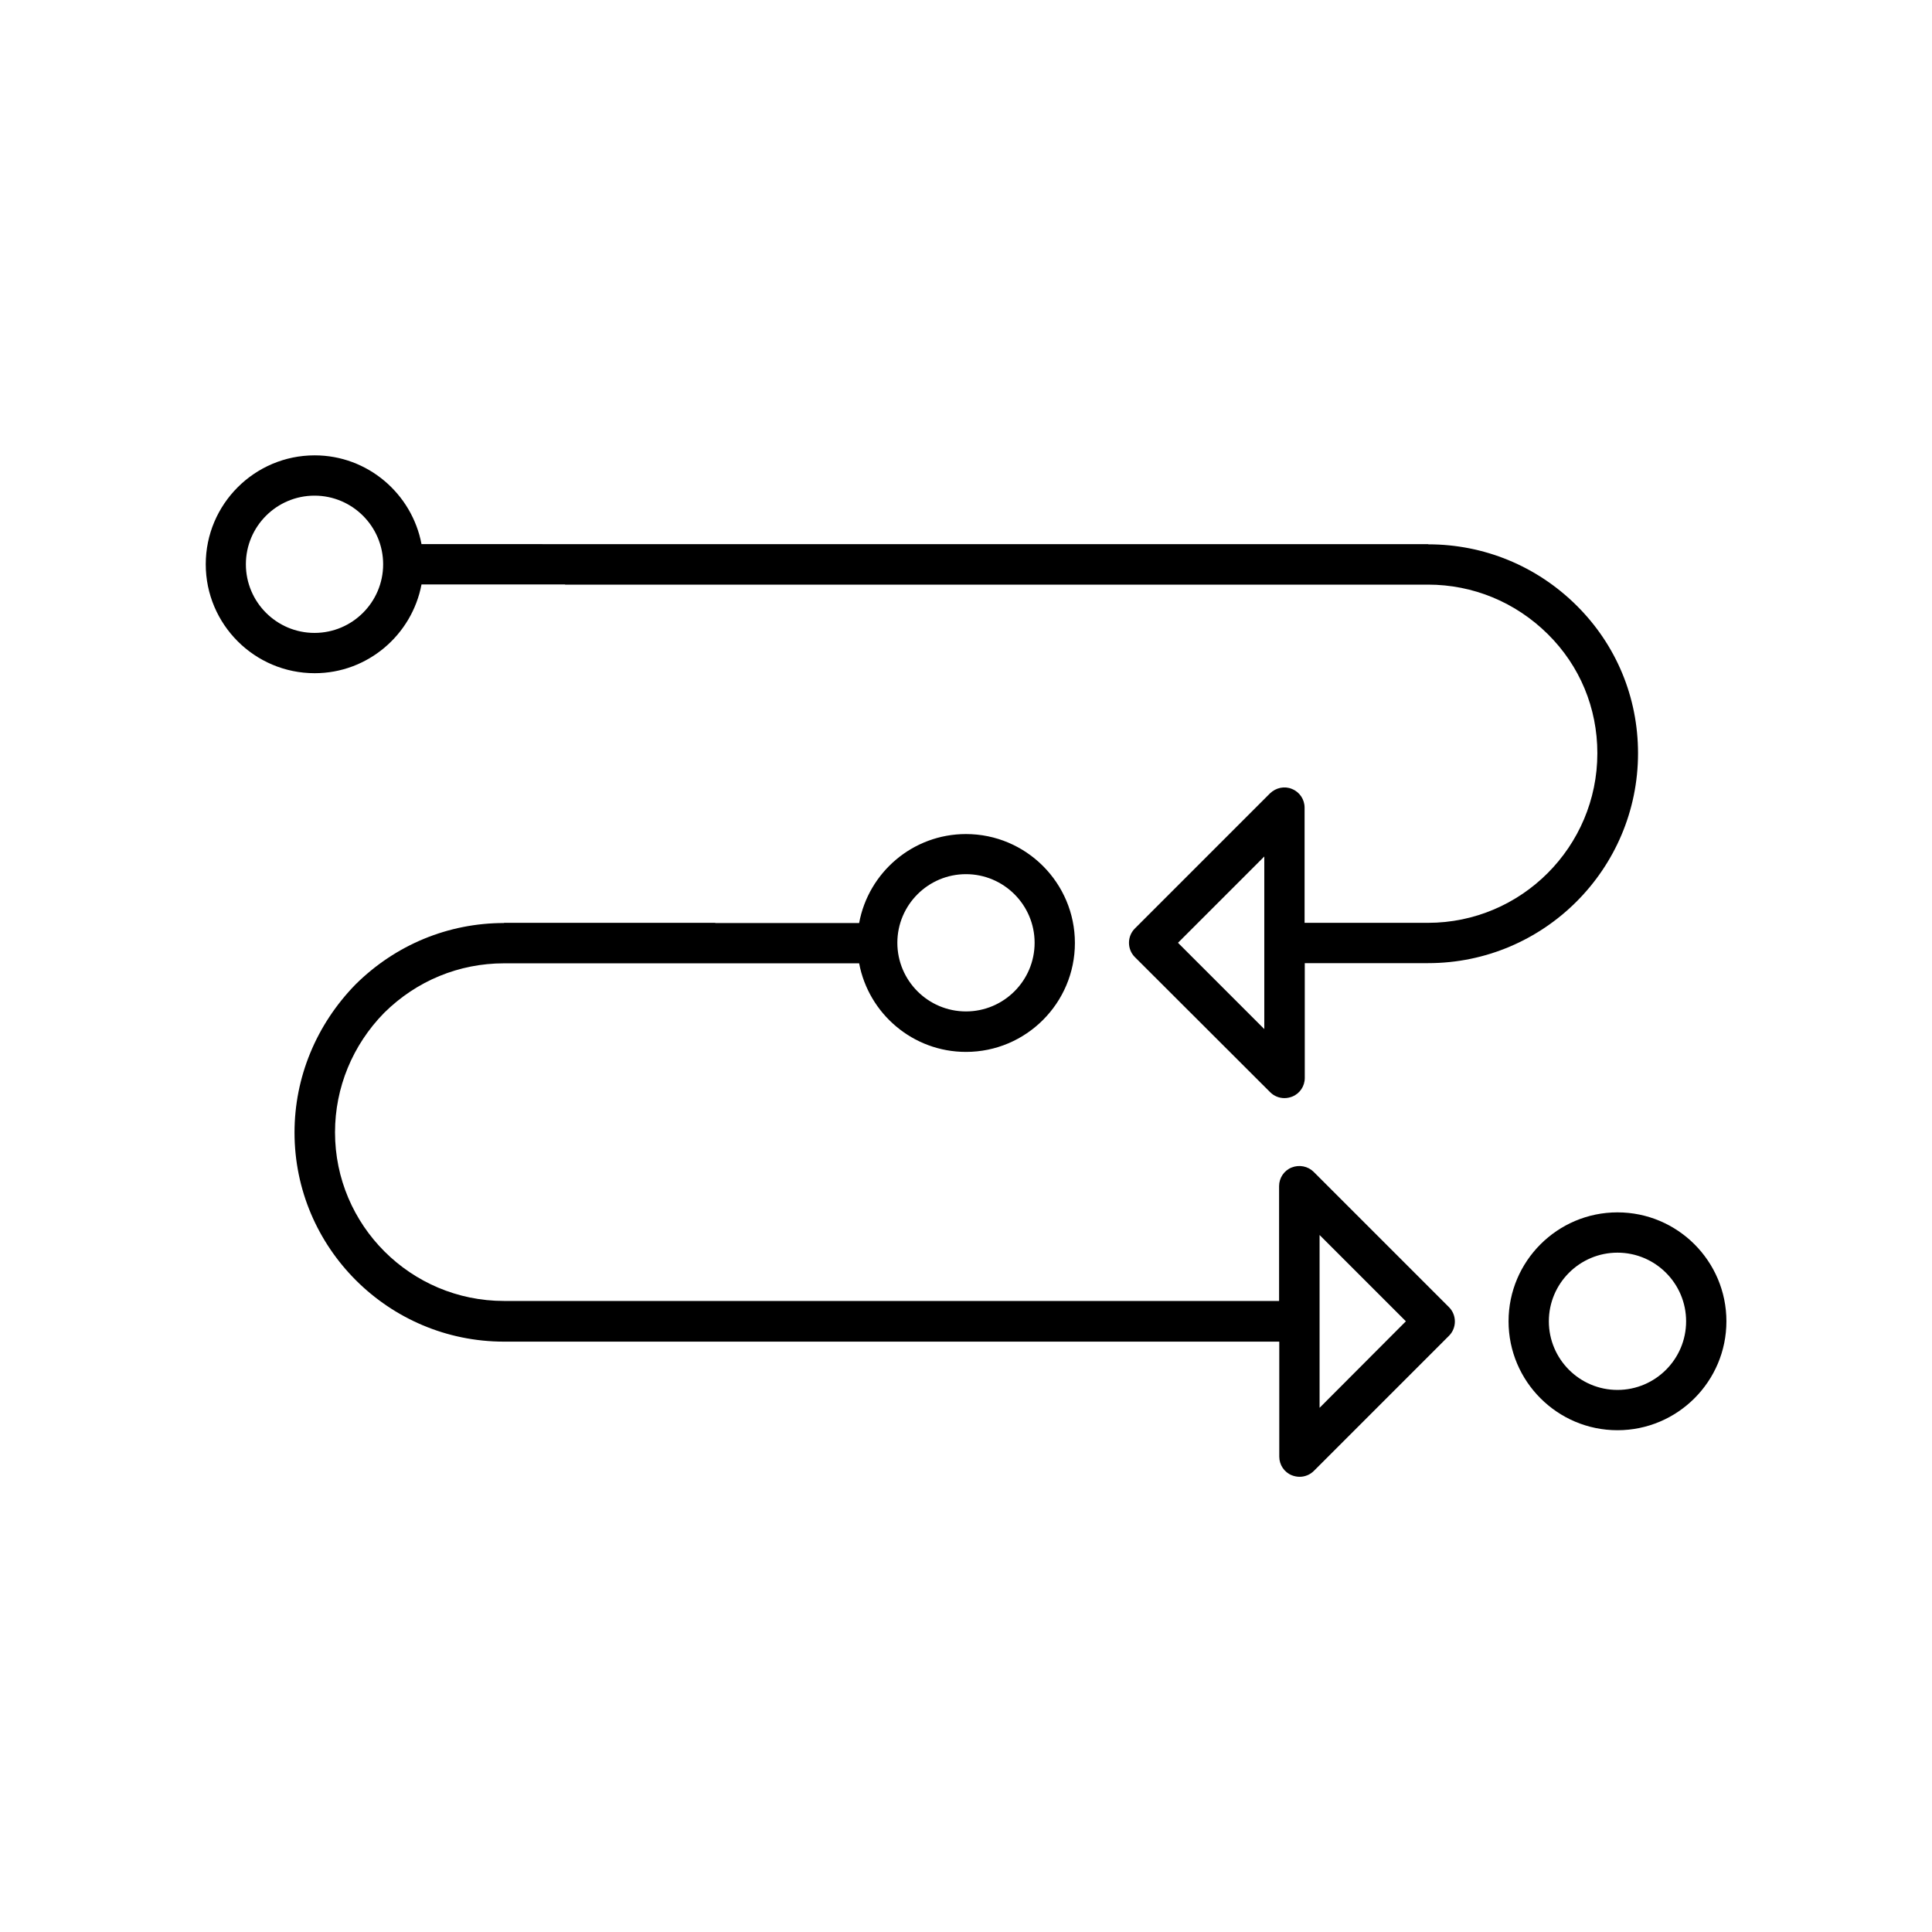
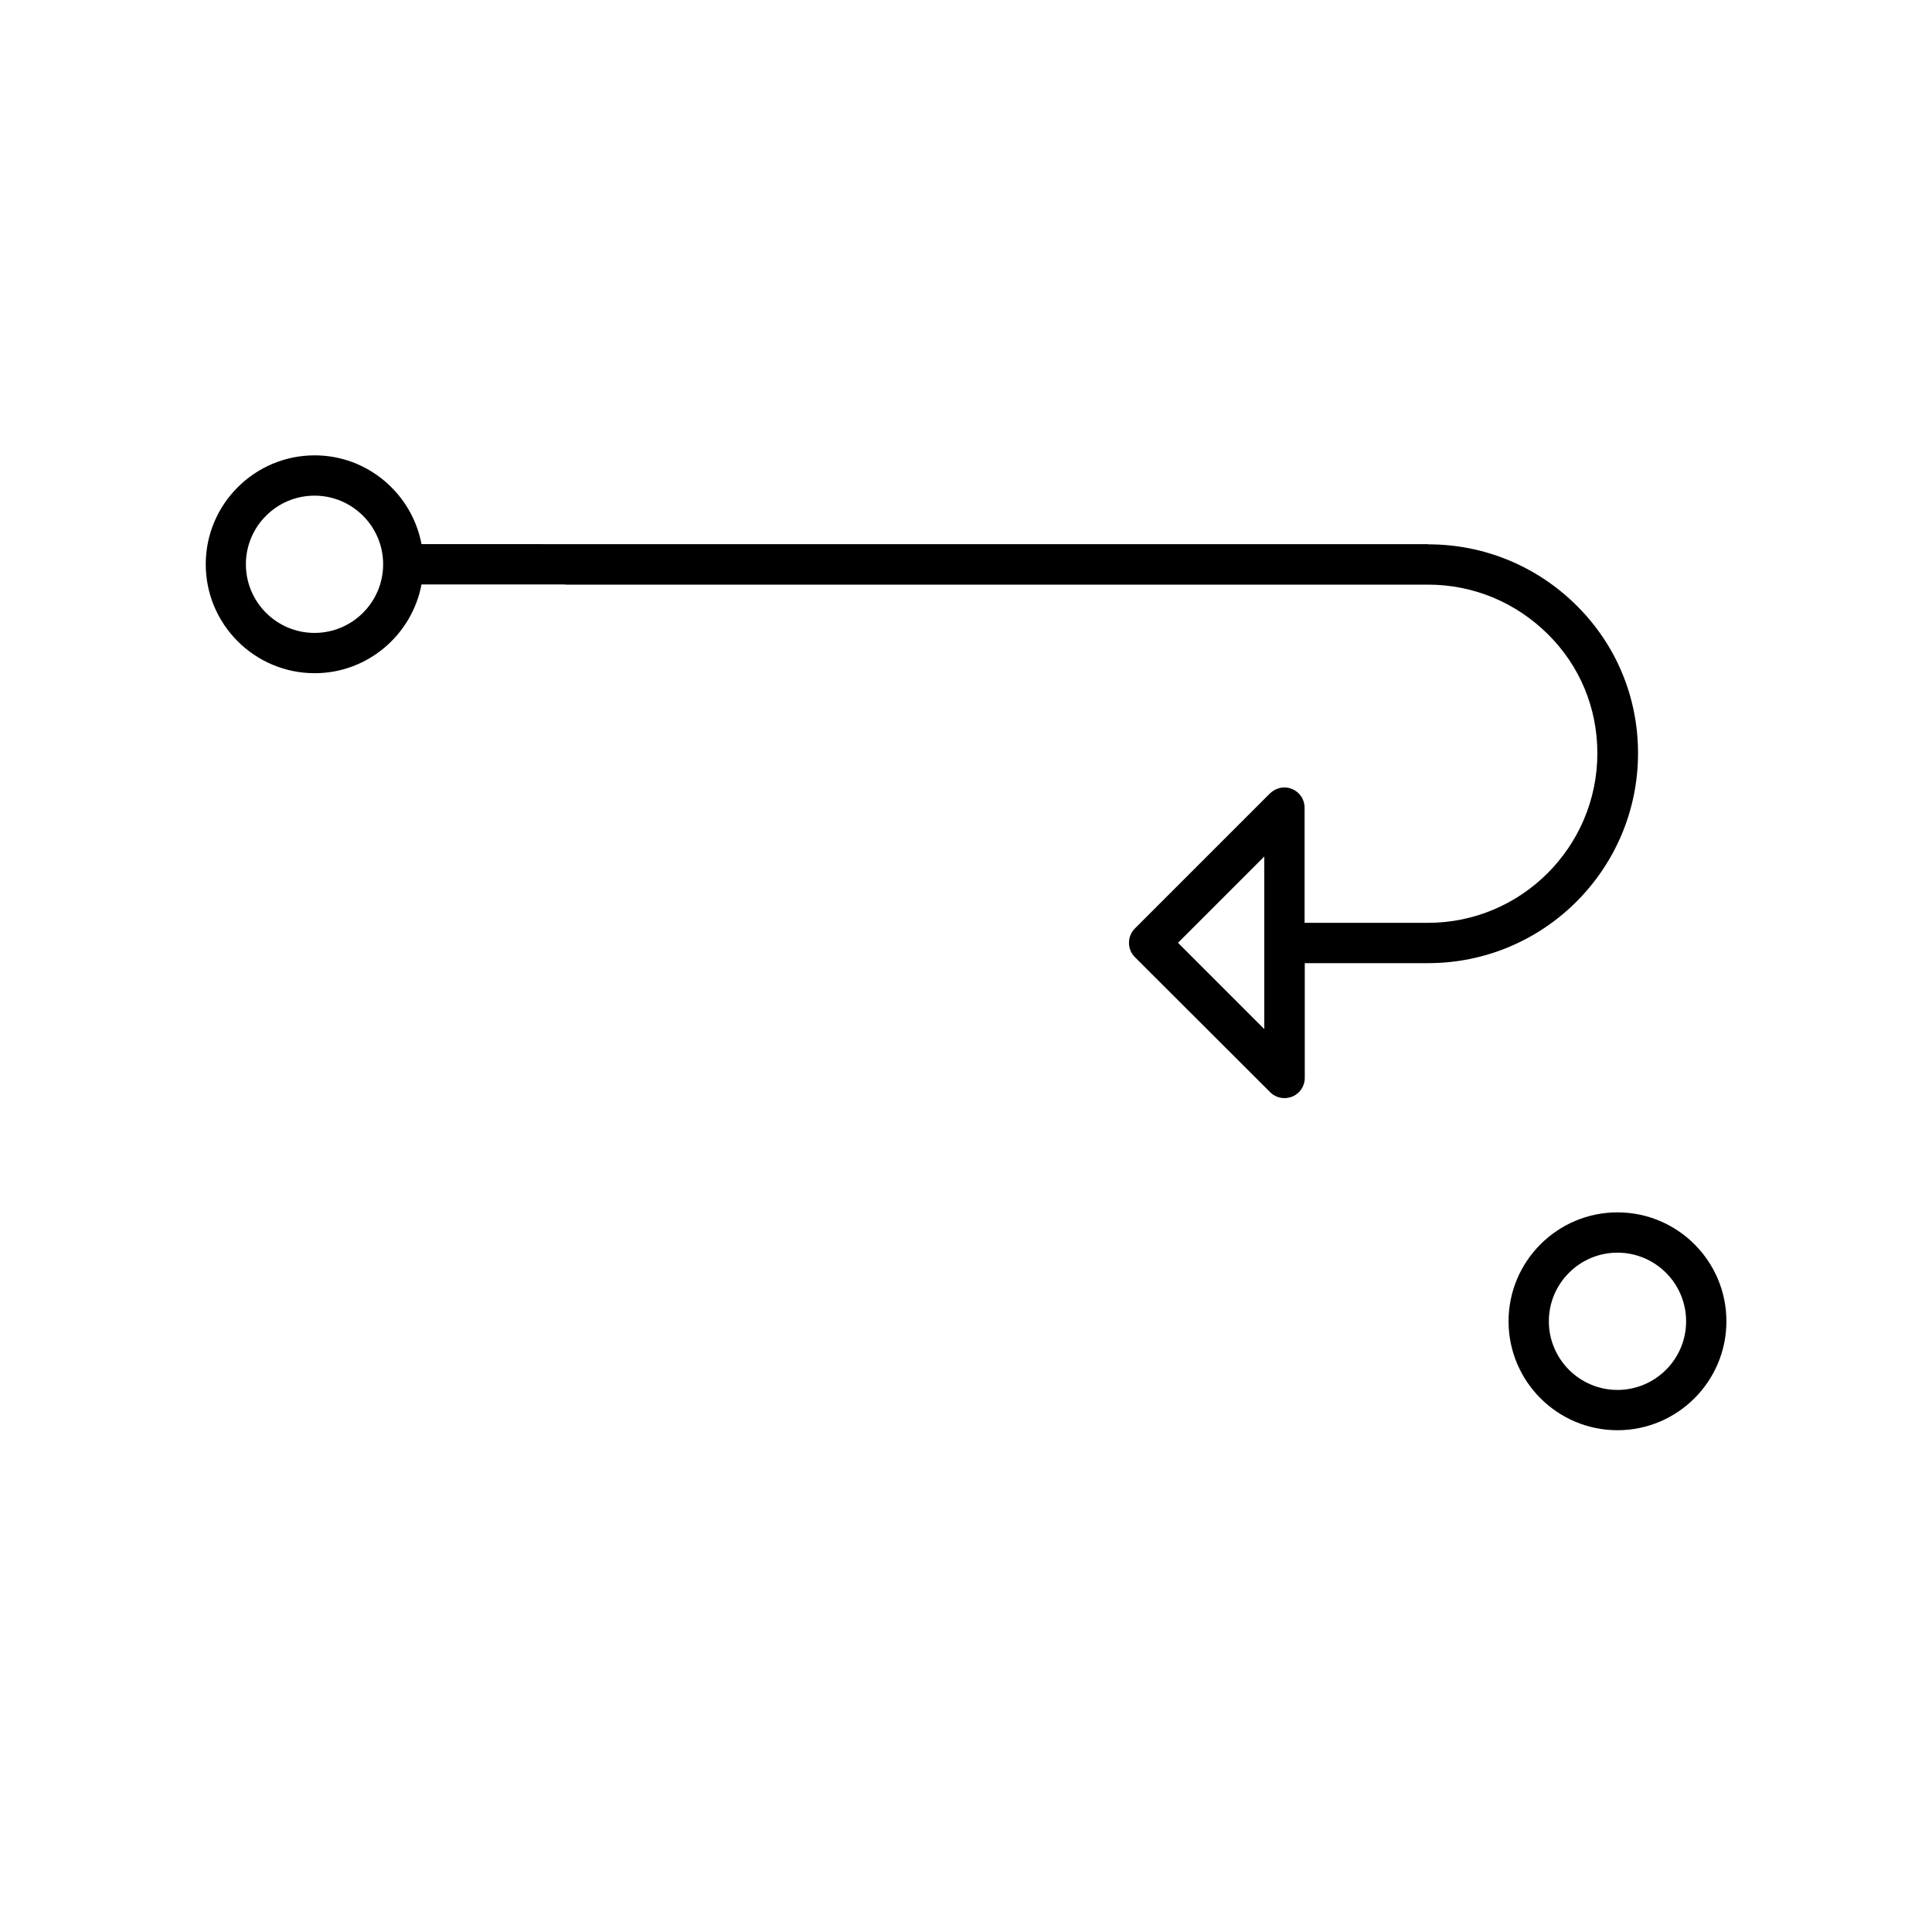
<svg xmlns="http://www.w3.org/2000/svg" fill="#000000" width="800px" height="800px" version="1.1" viewBox="144 144 512 512">
  <g>
    <path d="m255.71 298.88h38.039v0.051h228.68c11.941 0 23.176 4.637 31.738 13.098 8.516 8.414 13.148 19.598 13.148 31.59 0 24.789-20.152 44.941-44.891 44.941h-32.695v-30.531c0-2.168-1.309-4.133-3.324-4.938-1.965-0.855-4.281-0.352-5.844 1.16l-35.82 35.82c-2.066 2.066-2.066 5.492 0 7.559l35.871 35.82c1.008 1.008 2.367 1.562 3.777 1.562 0.707 0 1.41-0.152 2.066-0.402 2.016-0.805 3.324-2.769 3.324-4.938v-30.43h32.695c30.684 0 55.621-24.938 55.621-55.621 0-14.863-5.793-28.766-16.324-39.195-10.531-10.43-24.484-16.172-39.246-16.172v-0.051l-266.82-0.004c-2.519-13.352-14.258-23.527-28.312-23.527-15.922 0-28.867 12.949-28.867 28.867 0 15.922 12.949 28.867 28.867 28.867 14.055 0 25.793-10.176 28.312-23.527zm223.34 117.84-22.871-22.871 22.871-22.871zm-269.89-123.18c0-10.027 8.16-18.188 18.188-18.188s18.188 8.16 18.188 18.188c0 10.027-8.16 18.188-18.188 18.188s-18.188-8.16-18.188-18.188z" />
    <path d="m572.65 465.29c-15.922 0-28.867 12.949-28.867 28.867 0 15.922 12.949 28.867 28.867 28.867 15.922 0 28.867-12.949 28.867-28.867 0.004-15.922-12.945-28.867-28.867-28.867zm0 47.055c-10.027 0-18.188-8.16-18.188-18.188s8.16-18.188 18.188-18.188 18.188 8.16 18.188 18.188-8.16 18.188-18.188 18.188z" />
-     <path d="m492.14 454.56c-1.512-1.512-3.828-1.965-5.844-1.16-2.016 0.805-3.324 2.769-3.324 4.938v30.43h-205.4c-24.738 0-44.789-20.051-44.789-44.688 0-11.84 4.637-23.125 13.047-31.691 8.566-8.465 19.801-13.098 31.738-13.098h94.113c2.519 13.352 14.258 23.477 28.312 23.477 15.922 0 28.867-12.949 28.867-28.867 0-15.922-12.949-28.867-28.867-28.867-14.105 0-25.844 10.176-28.312 23.578h-38.137v-0.051h-55.973v0.051c-14.762 0-28.719 5.742-39.348 16.273-10.43 10.68-16.172 24.637-16.172 39.246 0 30.531 24.887 55.418 55.52 55.418h205.45v30.48c0 2.168 1.309 4.133 3.324 4.938 0.656 0.25 1.359 0.402 2.066 0.402 1.41 0 2.769-0.555 3.777-1.562l35.82-35.82c2.066-2.066 2.066-5.492 0-7.559zm-92.145-78.898c10.027 0 18.188 8.16 18.188 18.188 0 10.027-8.16 18.188-18.188 18.188s-18.188-8.16-18.188-18.188c0-10.023 8.16-18.188 18.188-18.188zm93.707 141.42v-45.797l22.871 22.871z" />
  </g>
</svg>